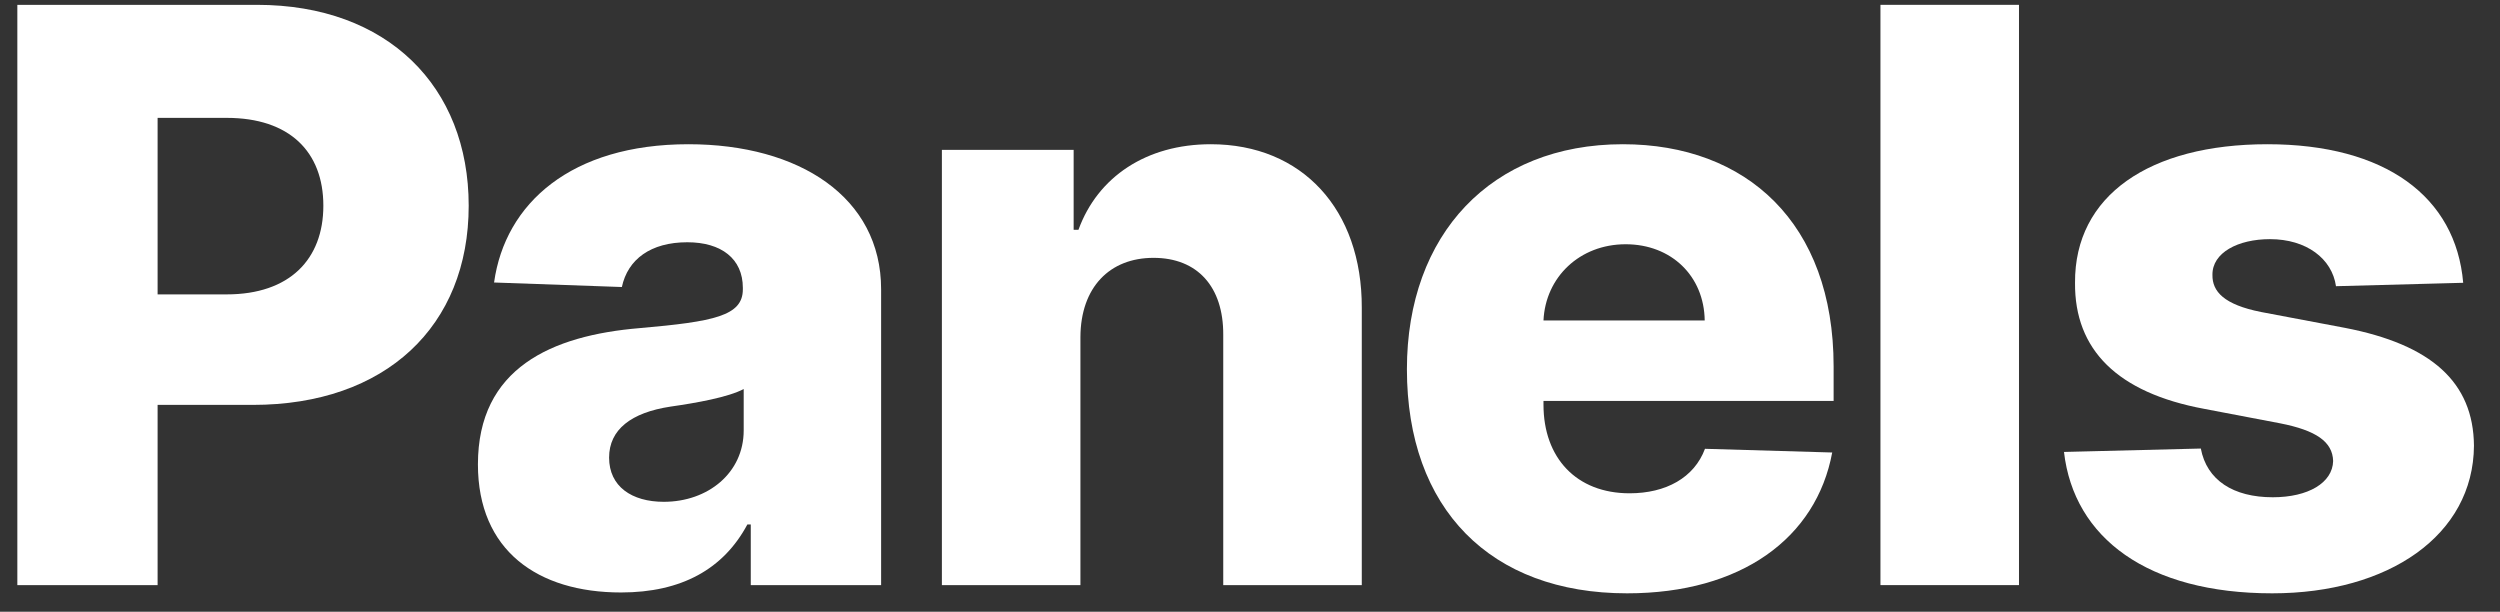
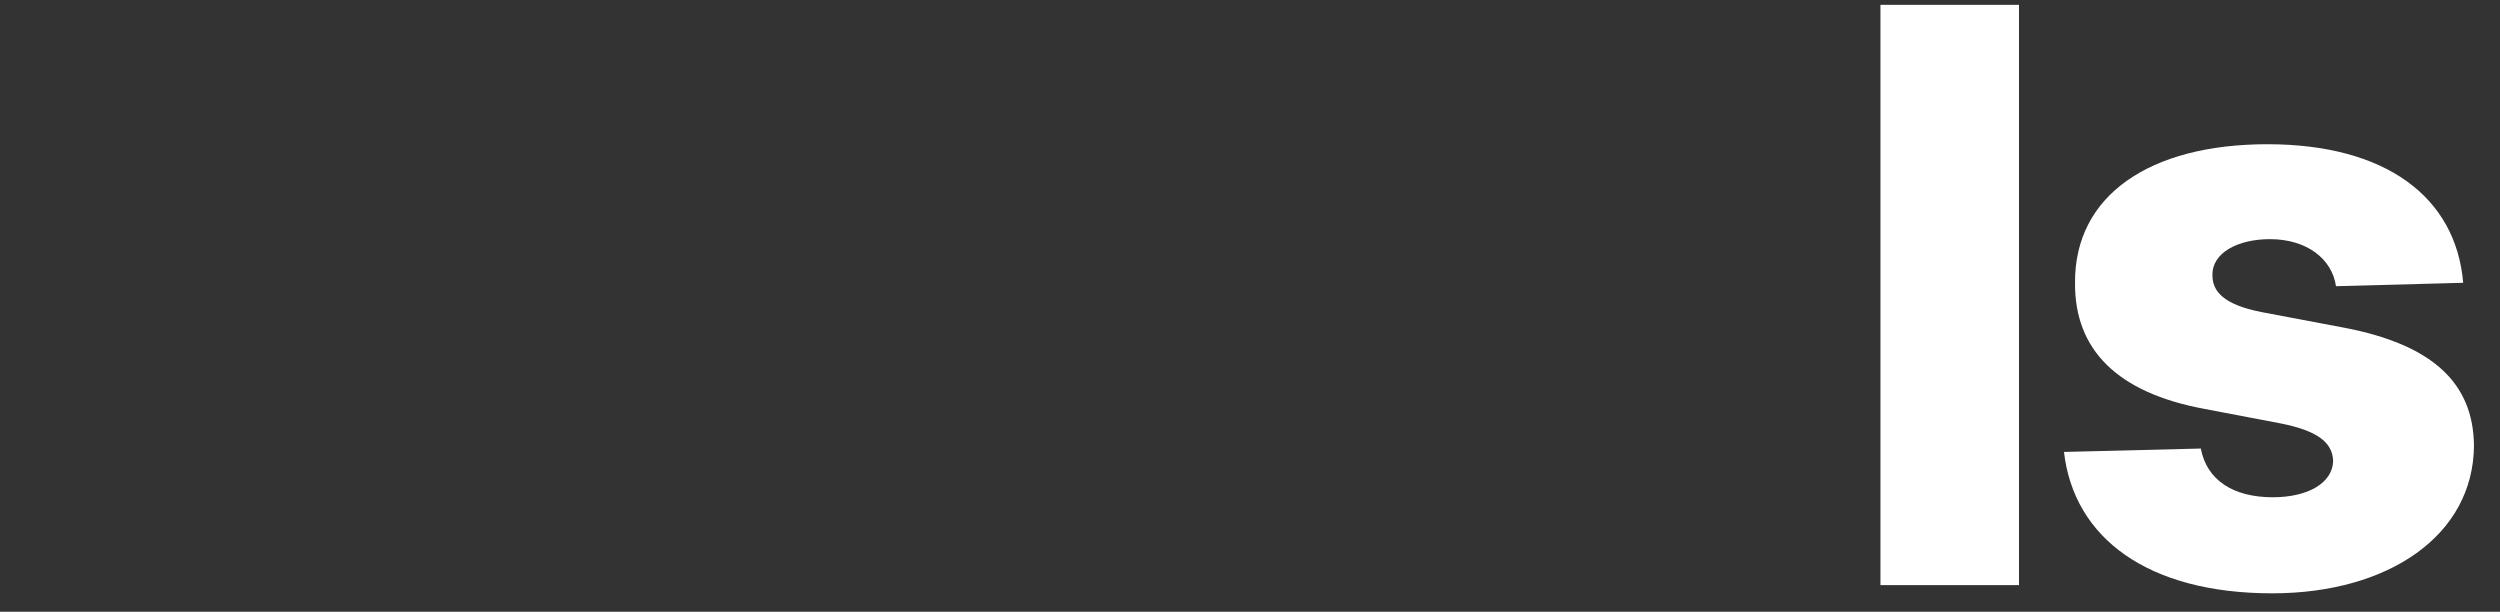
<svg xmlns="http://www.w3.org/2000/svg" width="94" height="23" viewBox="0 0 94 23" fill="none">
  <rect x="0" y="0" width="94" height="23" fill="#333333" stroke="none" />
-   <path d="M0.652 22H5.926V15.224H9.505C14.502 15.224 17.623 12.263 17.623 7.735C17.623 3.25 14.566 0.182 9.665 0.182H0.652V22ZM5.926 11.069V4.432H8.525C10.89 4.432 12.158 5.711 12.158 7.735C12.158 9.748 10.89 11.069 8.525 11.069H5.926Z" fill="white" />
-   <path d="M23.35 22.277C25.63 22.277 27.206 21.393 28.101 19.72H28.229V22H33.13V10.878C33.13 7.415 30.051 5.423 25.885 5.423C21.485 5.423 18.992 7.639 18.577 10.622L23.382 10.792C23.605 9.748 24.468 9.109 25.843 9.109C27.121 9.109 27.931 9.727 27.931 10.824V10.878C27.931 11.879 26.844 12.092 24.053 12.337C20.74 12.614 17.97 13.839 17.97 17.462C17.97 20.7 20.218 22.277 23.35 22.277ZM24.958 18.868C23.755 18.868 22.902 18.292 22.902 17.206C22.902 16.151 23.733 15.512 25.214 15.288C26.183 15.15 27.377 14.937 27.963 14.628V16.183C27.963 17.781 26.62 18.868 24.958 18.868Z" fill="white" />
-   <path d="M40.624 12.667C40.635 10.803 41.722 9.695 43.373 9.695C45.024 9.695 46.004 10.782 45.994 12.593V22H51.203V11.57C51.214 7.884 48.966 5.423 45.525 5.423C43.107 5.423 41.274 6.648 40.55 8.64H40.369V5.636H35.415V22H40.624V12.667Z" fill="white" />
-   <path d="M61.178 22.309C65.471 22.309 68.294 20.231 68.891 17.014L64.107 16.875C63.703 17.962 62.637 18.548 61.273 18.548C59.271 18.548 58.035 17.216 58.035 15.214V15.075H68.944V13.775C68.944 8.385 65.663 5.423 61.018 5.423C56.075 5.423 52.9 8.811 52.9 13.882C52.9 19.123 56.032 22.309 61.178 22.309ZM58.035 12.05C58.109 10.42 59.398 9.184 61.124 9.184C62.84 9.184 64.075 10.377 64.097 12.05H58.035Z" fill="white" />
  <path d="M75.914 0.182H70.705V22H75.914V0.182Z" fill="white" />
  <path d="M92.616 10.633C92.339 7.394 89.687 5.423 85.255 5.423C80.823 5.423 78 7.351 78.021 10.633C78 13.147 79.609 14.766 82.879 15.373L85.734 15.917C87.087 16.183 87.705 16.609 87.726 17.334C87.705 18.154 86.789 18.697 85.457 18.697C83.976 18.697 82.975 18.058 82.751 16.865L77.606 16.993C77.978 20.231 80.759 22.309 85.436 22.309C89.814 22.309 93 20.125 93.021 16.758C93 14.372 91.423 12.955 88.163 12.326L85.01 11.73C83.625 11.453 83.177 10.963 83.188 10.334C83.177 9.503 84.147 8.992 85.351 8.992C86.725 8.992 87.684 9.727 87.833 10.761L92.616 10.633Z" fill="white" />
</svg>